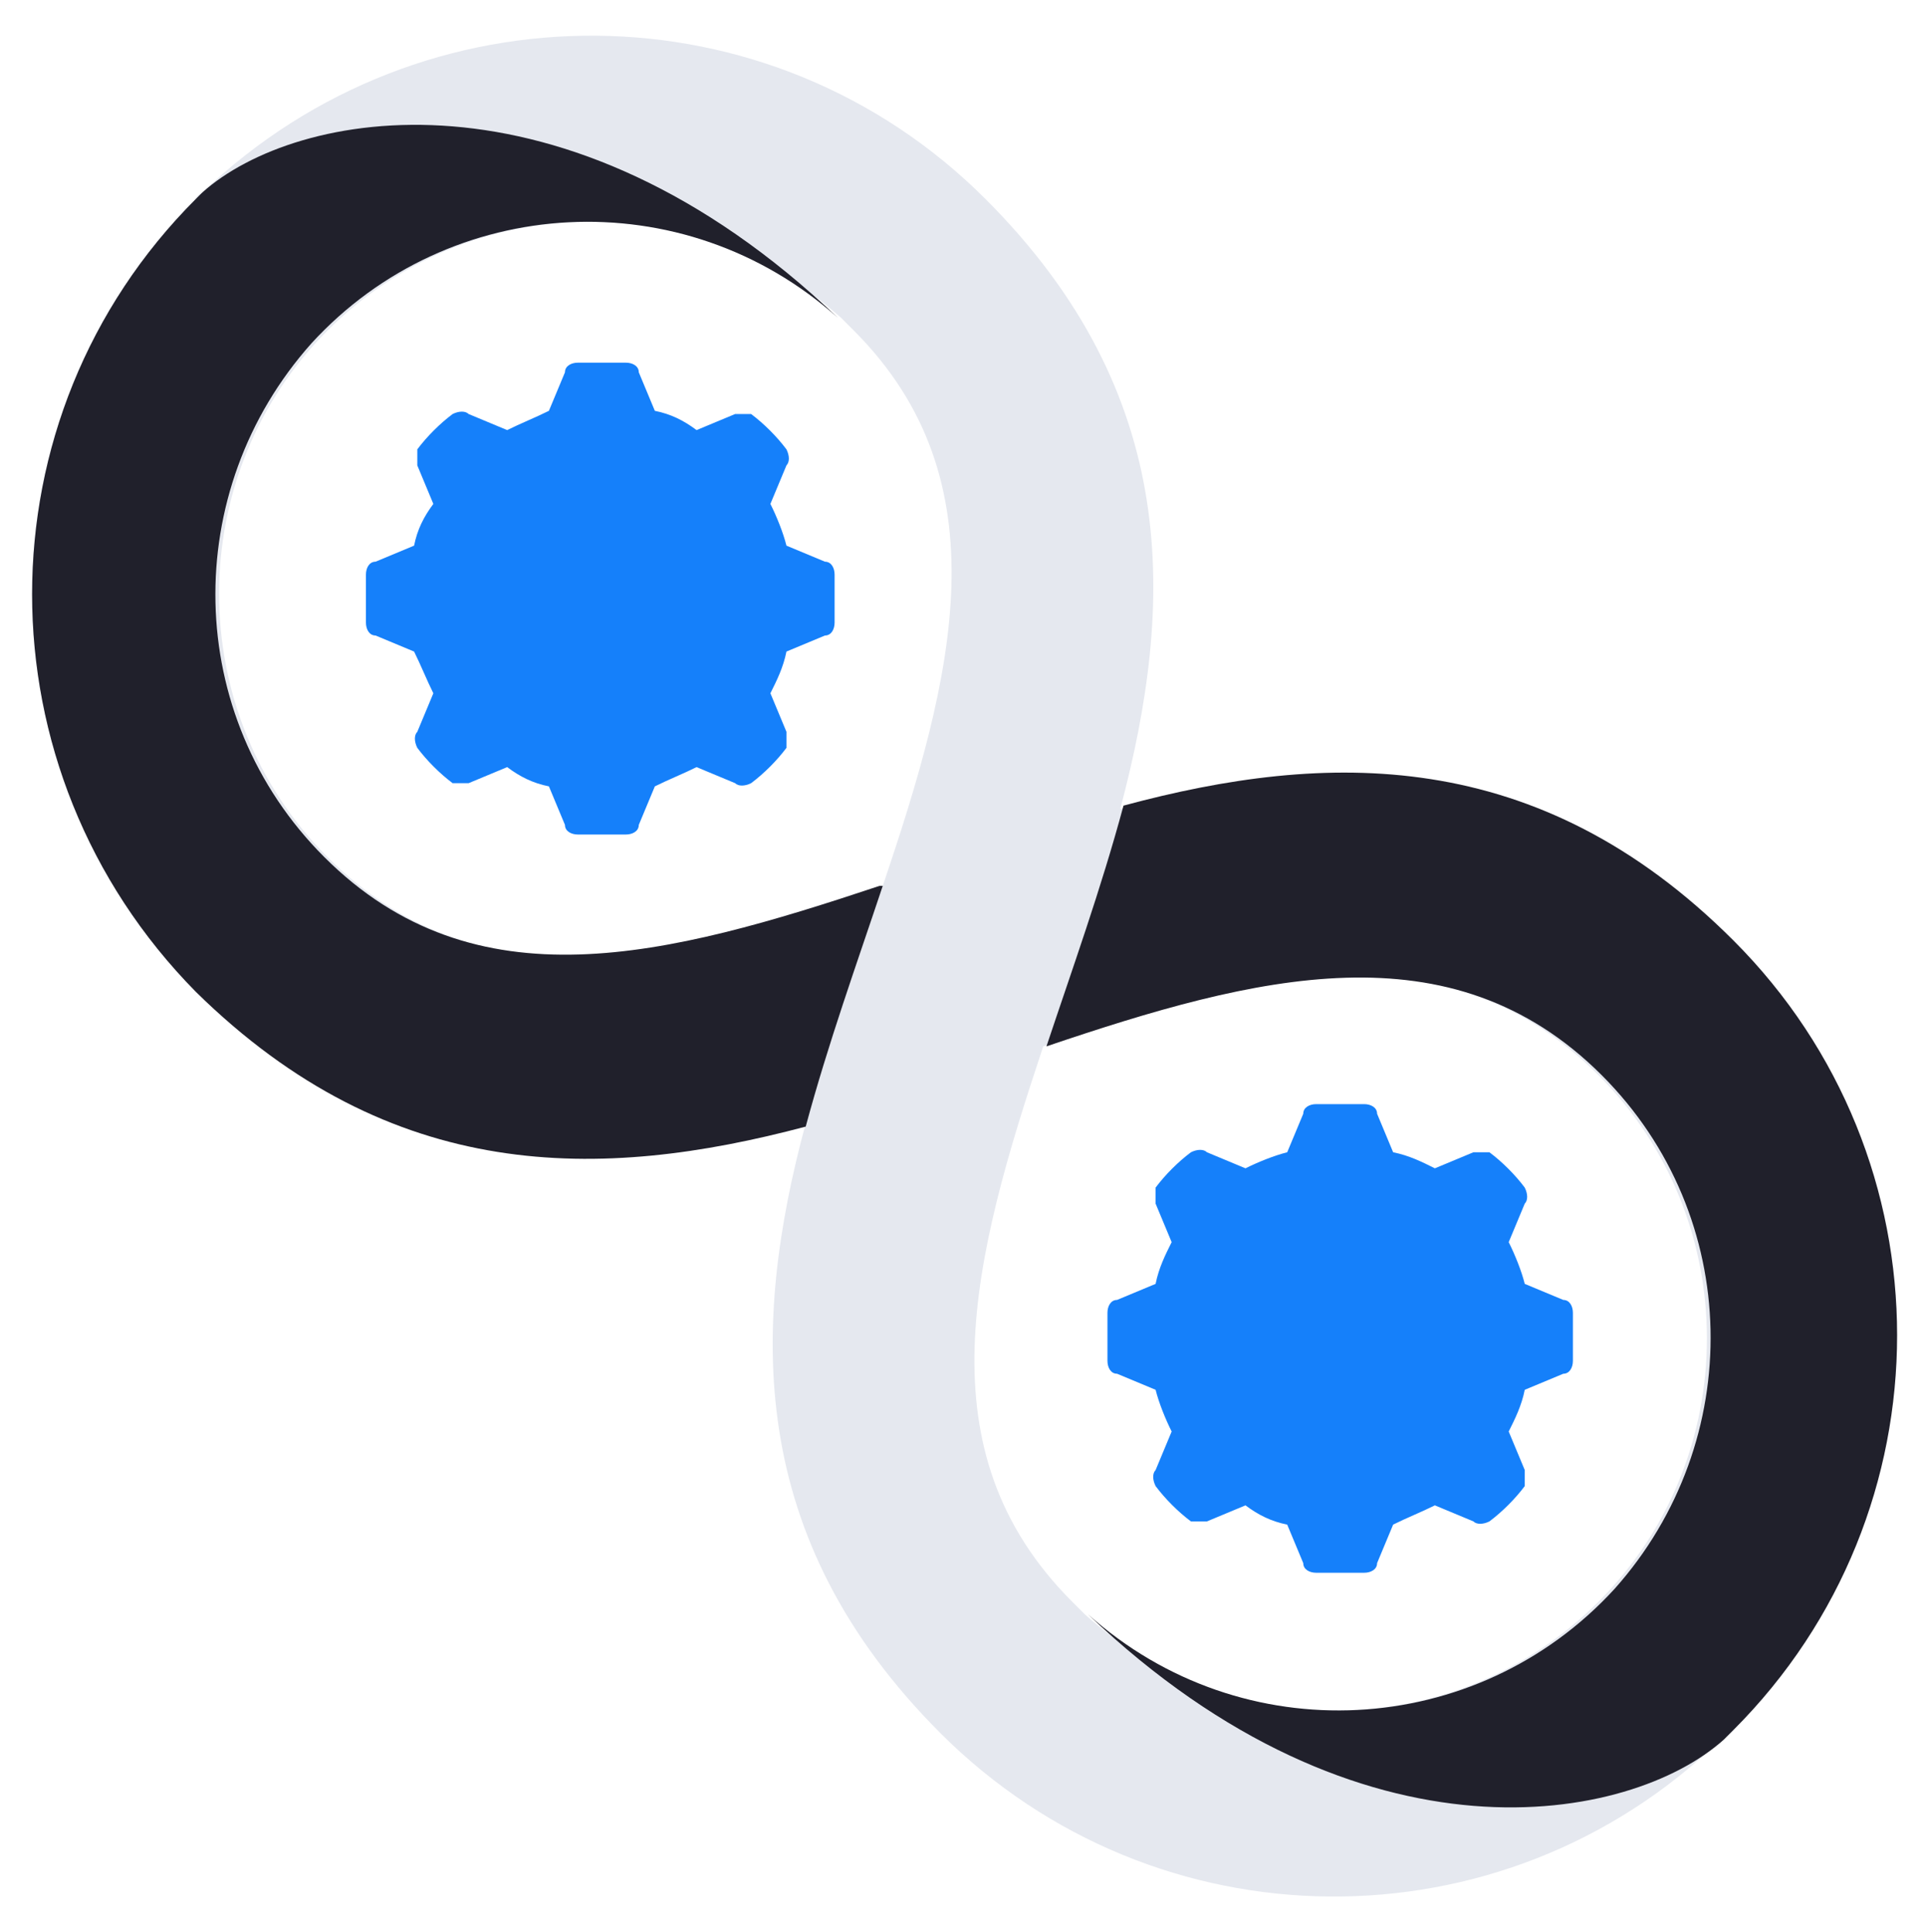
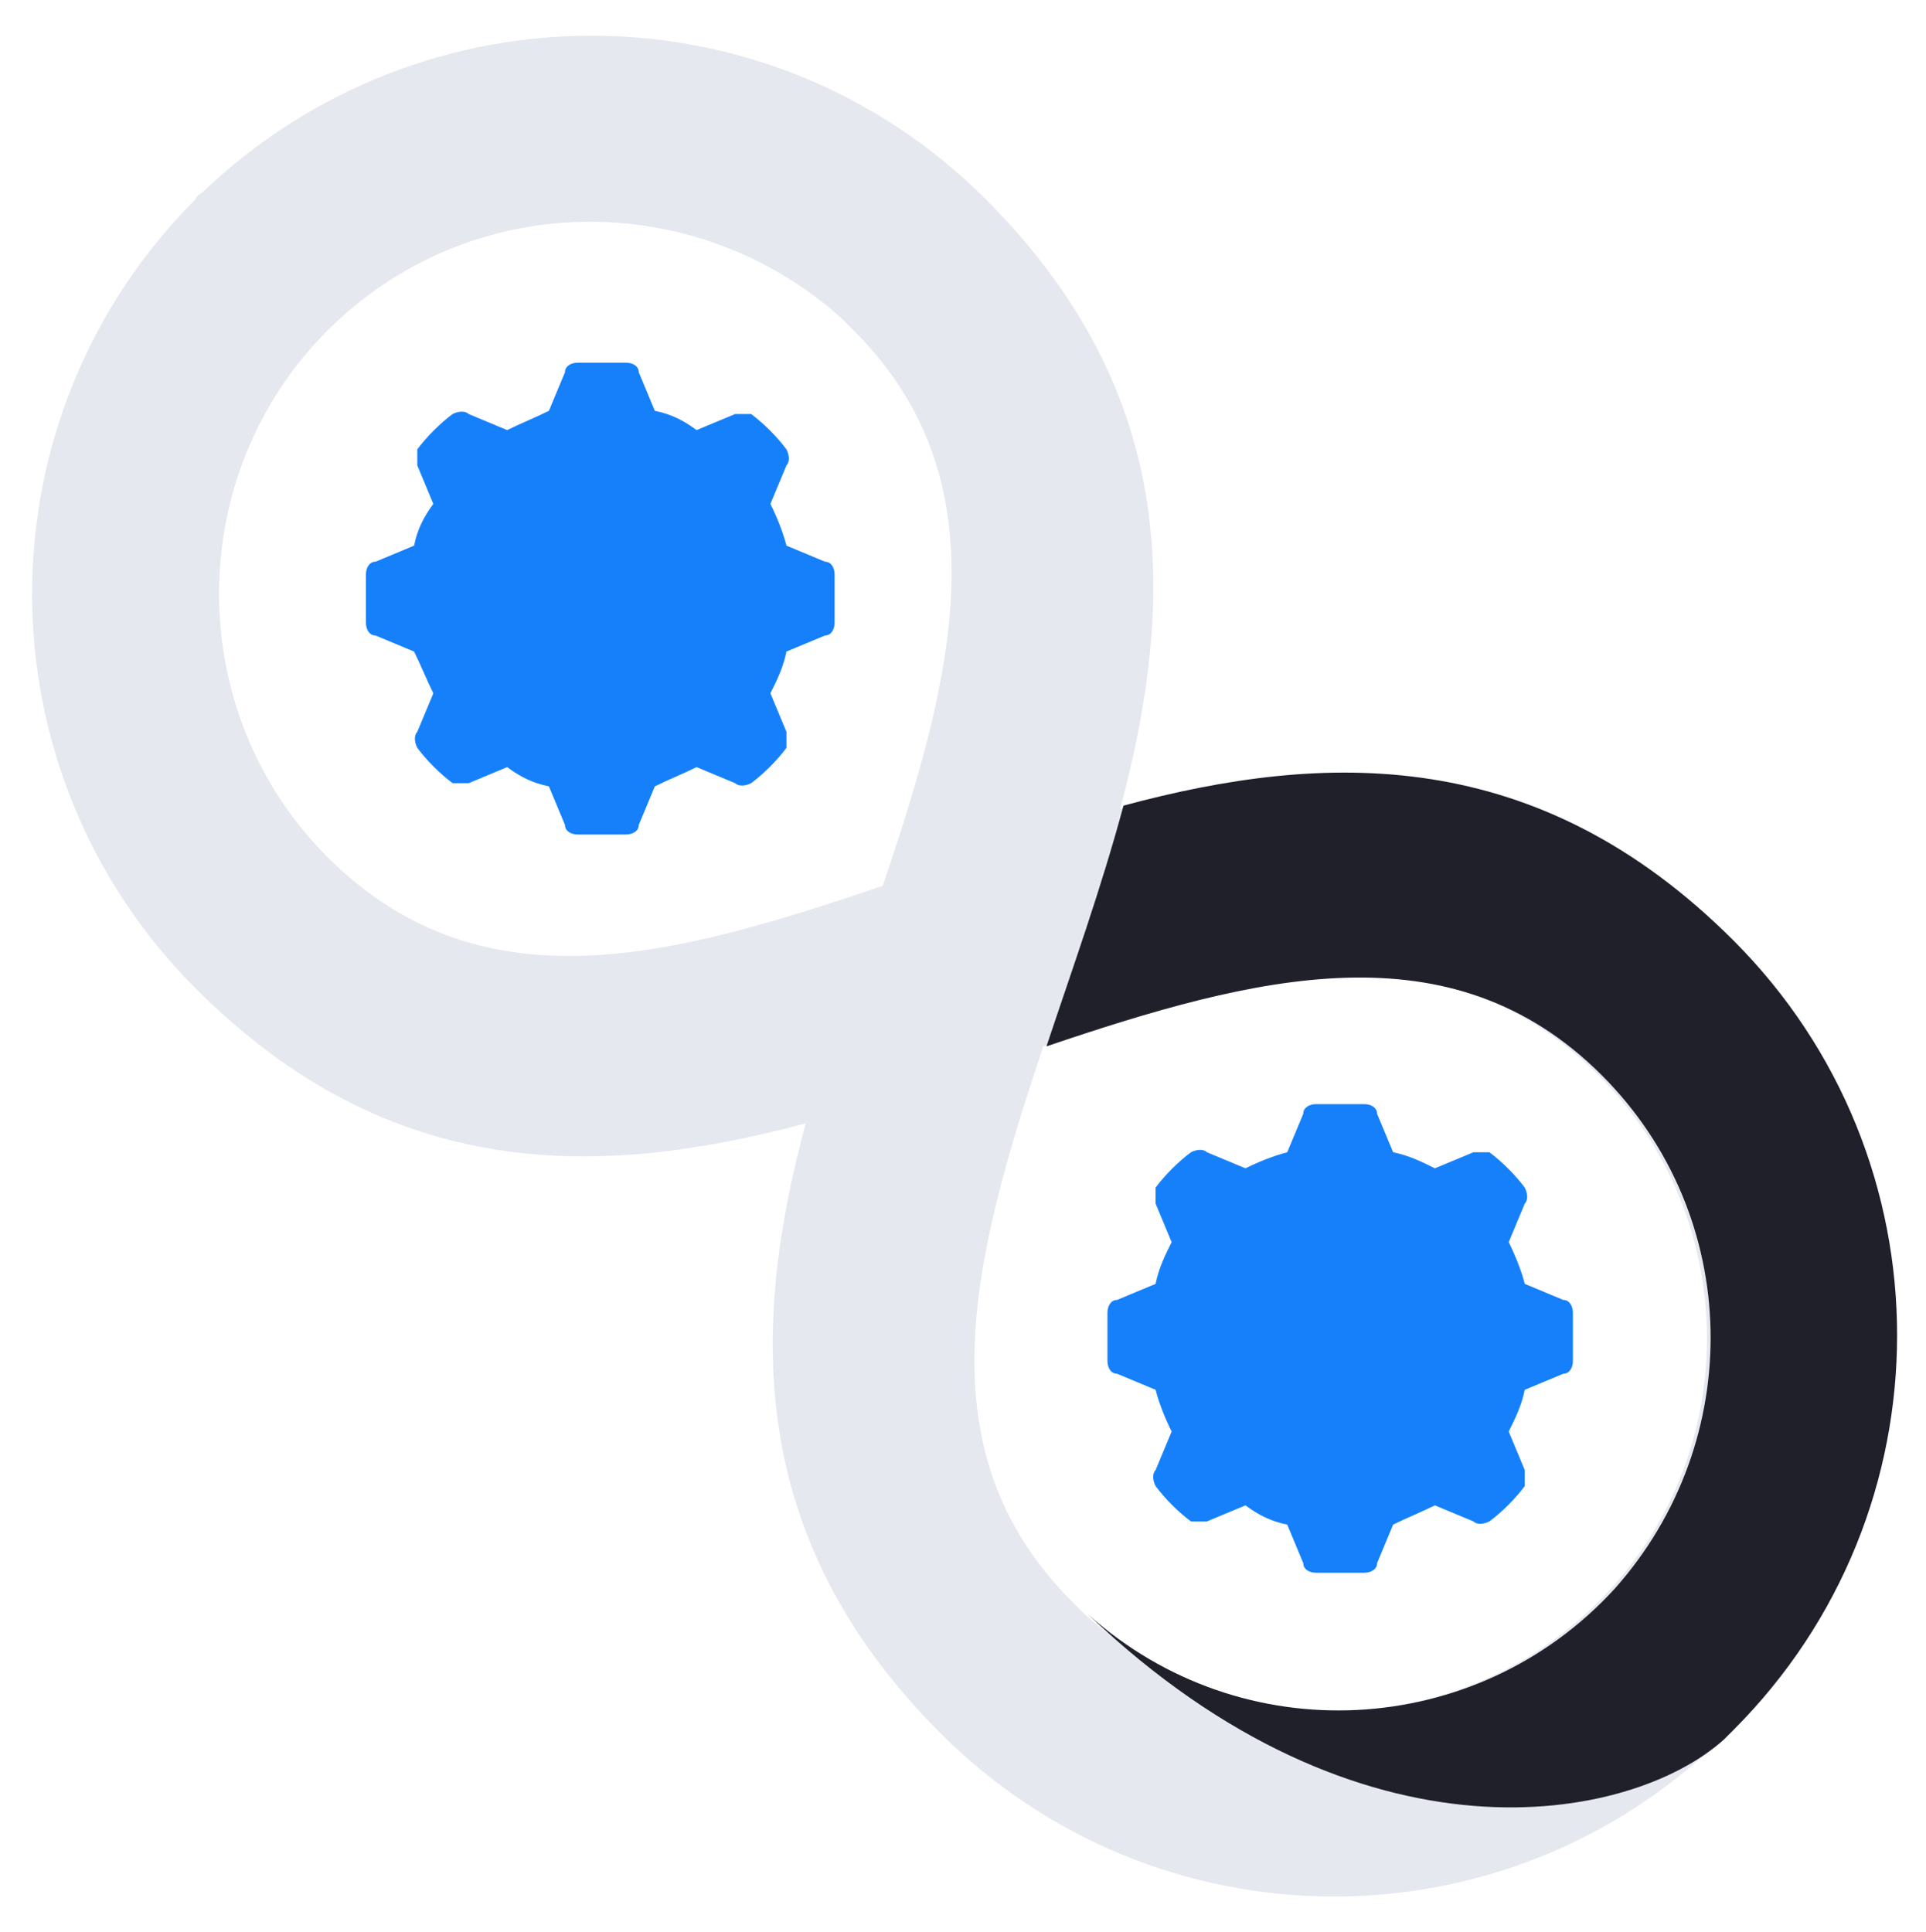
<svg xmlns="http://www.w3.org/2000/svg" id="Icons" width="25" height="25.083" version="1.1" viewBox="0 0 60 60">
  <defs>
    <style>
      .st0 {
        fill: #e5e8ef;
      }

      .st1 {
        fill: #20202b;
      }

      .st2 {
        fill: #1580fa;
      }
    </style>
  </defs>
  <path class="st2" d="M26,19.3c0,.2-.1.4-.3.4l-1.2.5c-.1.5-.3.9-.5,1.3l.5,1.2c0,.2,0,.4,0,.5-.3.4-.7.8-1.1,1.1-.2.1-.4.1-.5,0l-1.2-.5c-.4.2-.9.4-1.3.6l-.5,1.2c0,.2-.2.3-.4.3-.5,0-1,0-1.5,0-.2,0-.4-.1-.4-.3l-.5-1.2c-.5-.1-.9-.3-1.3-.6l-1.2.5c-.2,0-.4,0-.5,0-.4-.3-.8-.7-1.1-1.1-.1-.2-.1-.4,0-.5l.5-1.2c-.2-.4-.4-.9-.6-1.3l-1.2-.5c-.2,0-.3-.2-.3-.4,0-.5,0-1,0-1.5,0-.2.1-.4.3-.4l1.2-.5c.1-.5.3-.9.6-1.3l-.5-1.2c0-.2,0-.4,0-.5.3-.4.7-.8,1.1-1.1.2-.1.4-.1.5,0l1.2.5c.4-.2.9-.4,1.3-.6l.5-1.2c0-.2.2-.3.4-.3.5,0,1,0,1.5,0,.2,0,.4.1.4.3l.5,1.2c.5.1.9.3,1.3.6l1.2-.5c.2,0,.4,0,.5,0,.4.3.8.7,1.1,1.1.1.2.1.4,0,.5l-.5,1.2c.2.4.4.9.5,1.3l1.2.5c.2,0,.3.2.3.4,0,.5,0,1,0,1.5Z" />
  <path class="st2" d="M49,42.3c0,.2-.1.4-.3.4l-1.2.5c-.1.5-.3.9-.5,1.3l.5,1.2c0,.2,0,.4,0,.5-.3.4-.7.8-1.1,1.1-.2.1-.4.1-.5,0l-1.2-.5c-.4.2-.9.4-1.3.6l-.5,1.2c0,.2-.2.3-.4.3-.5,0-1,0-1.5,0-.2,0-.4-.1-.4-.3l-.5-1.2c-.5-.1-.9-.3-1.3-.6l-1.2.5c-.2,0-.4,0-.5,0-.4-.3-.8-.7-1.1-1.1-.1-.2-.1-.4,0-.5l.5-1.2c-.2-.4-.4-.9-.5-1.3l-1.2-.5c-.2,0-.3-.2-.3-.4,0-.5,0-1,0-1.5,0-.2.1-.4.3-.4l1.2-.5c.1-.5.3-.9.5-1.3l-.5-1.2c0-.2,0-.4,0-.5.3-.4.7-.8,1.1-1.1.2-.1.4-.1.5,0l1.2.5c.4-.2.9-.4,1.3-.5l.5-1.2c0-.2.2-.3.4-.3.5,0,1,0,1.5,0,.2,0,.4.1.4.3l.5,1.2c.5.1.9.3,1.3.5l1.2-.5c.2,0,.4,0,.5,0,.4.3.8.7,1.1,1.1.1.2.1.4,0,.5l-.5,1.2c.2.4.4.9.5,1.3l1.2.5c.2,0,.3.2.3.4,0,.5,0,1,0,1.5Z" />
  <path class="st0" d="M53.9,29.3c-6.1-6.1-12.6-5.9-19-4.2,1.7-6.4,1.9-12.9-4.2-19C24-.6,13.2-.7,6.3,5.9c0,0-.2.1-.2.2C-.7,12.9-.7,23.9,6.1,30.7c6.1,6.1,12.6,5.9,19,4.2-1.7,6.3-1.9,12.9,4.2,19,6.7,6.7,17.5,6.8,24.3.2,0,0,.2-.1.2-.2,6.8-6.8,6.8-17.8,0-24.6ZM27.5,27.5c-6.5,2.2-12.5,3.9-17.3-.9-4.5-4.5-4.5-11.9,0-16.4,4.4-4.4,11.4-4.5,16-.4.1.1.3.3.4.4,4.7,4.7,3.1,10.8.9,17.3ZM33.4,49.8c-4.7-4.7-3.1-10.7-.9-17.3,6.5-2.2,12.5-3.9,17.3.9,4.5,4.5,4.5,11.9,0,16.4-4.4,4.4-11.4,4.5-16,.4-.1-.1-.3-.3-.4-.4Z" />
  <g>
    <path class="st1" d="M53.9,53.9c0,0-.2.2-.2.2-2.9,2.6-11.3,4.2-19.8-3.9,4.8,4.3,12.1,3.9,16.4-.8,4.1-4.6,4-11.6-.4-16-4.7-4.7-10.8-3.1-17.3-.9.8-2.4,1.7-4.9,2.4-7.5,6.3-1.7,12.9-1.9,19,4.2,6.8,6.8,6.8,17.8,0,24.6Z" />
-     <path class="st1" d="M27.5,27.5c-.8,2.4-1.7,4.9-2.4,7.5-6.4,1.7-12.9,1.8-19-4.2C-.7,23.9-.7,12.9,6.1,6.1c0,0,.2-.2.2-.2,2.9-2.6,11.3-4.2,19.8,3.9-4.8-4.3-12.1-3.9-16.4.8-4.1,4.6-4,11.6.4,16,4.7,4.7,10.7,3.1,17.3.9Z" />
  </g>
</svg>